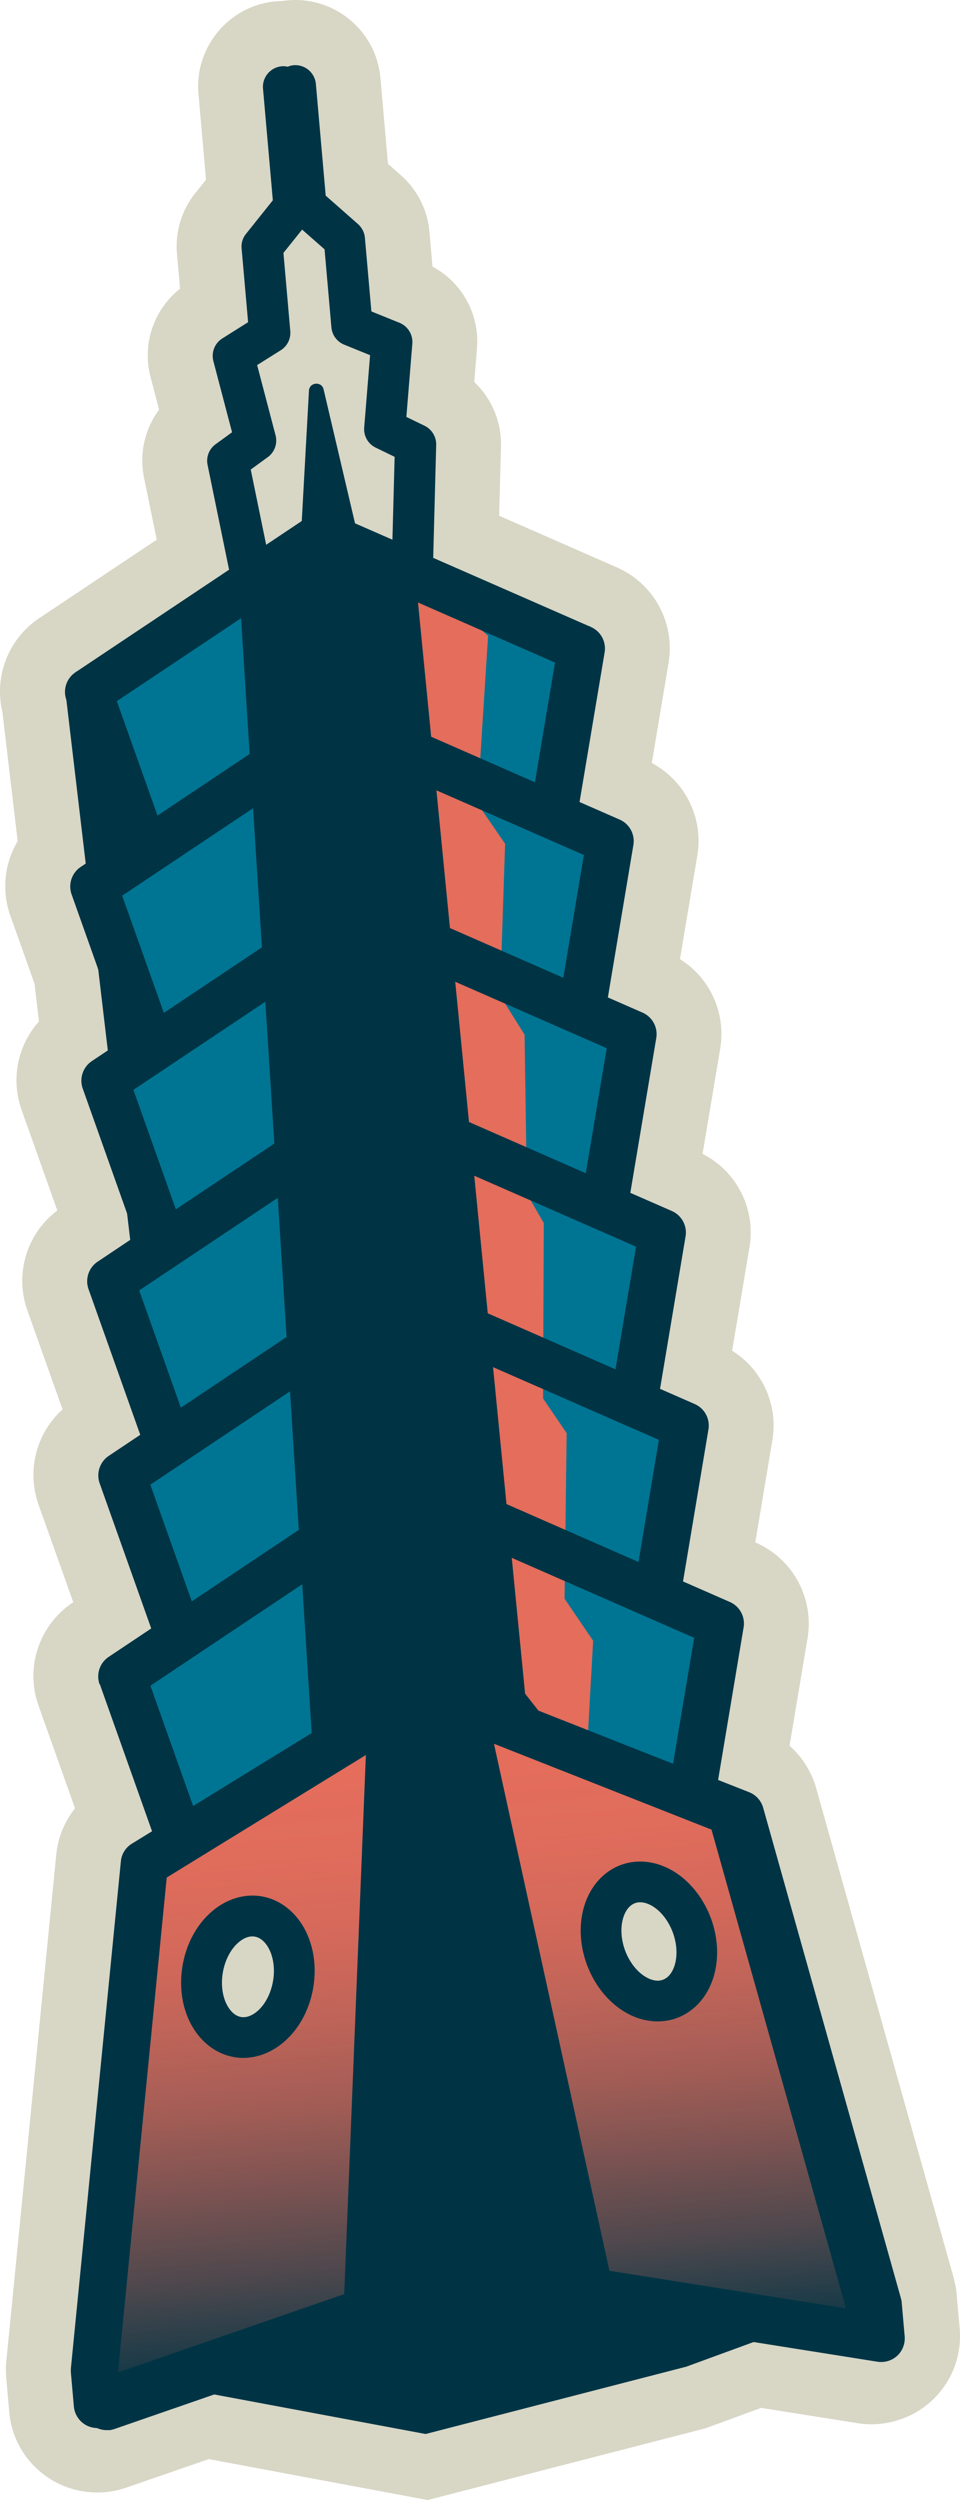
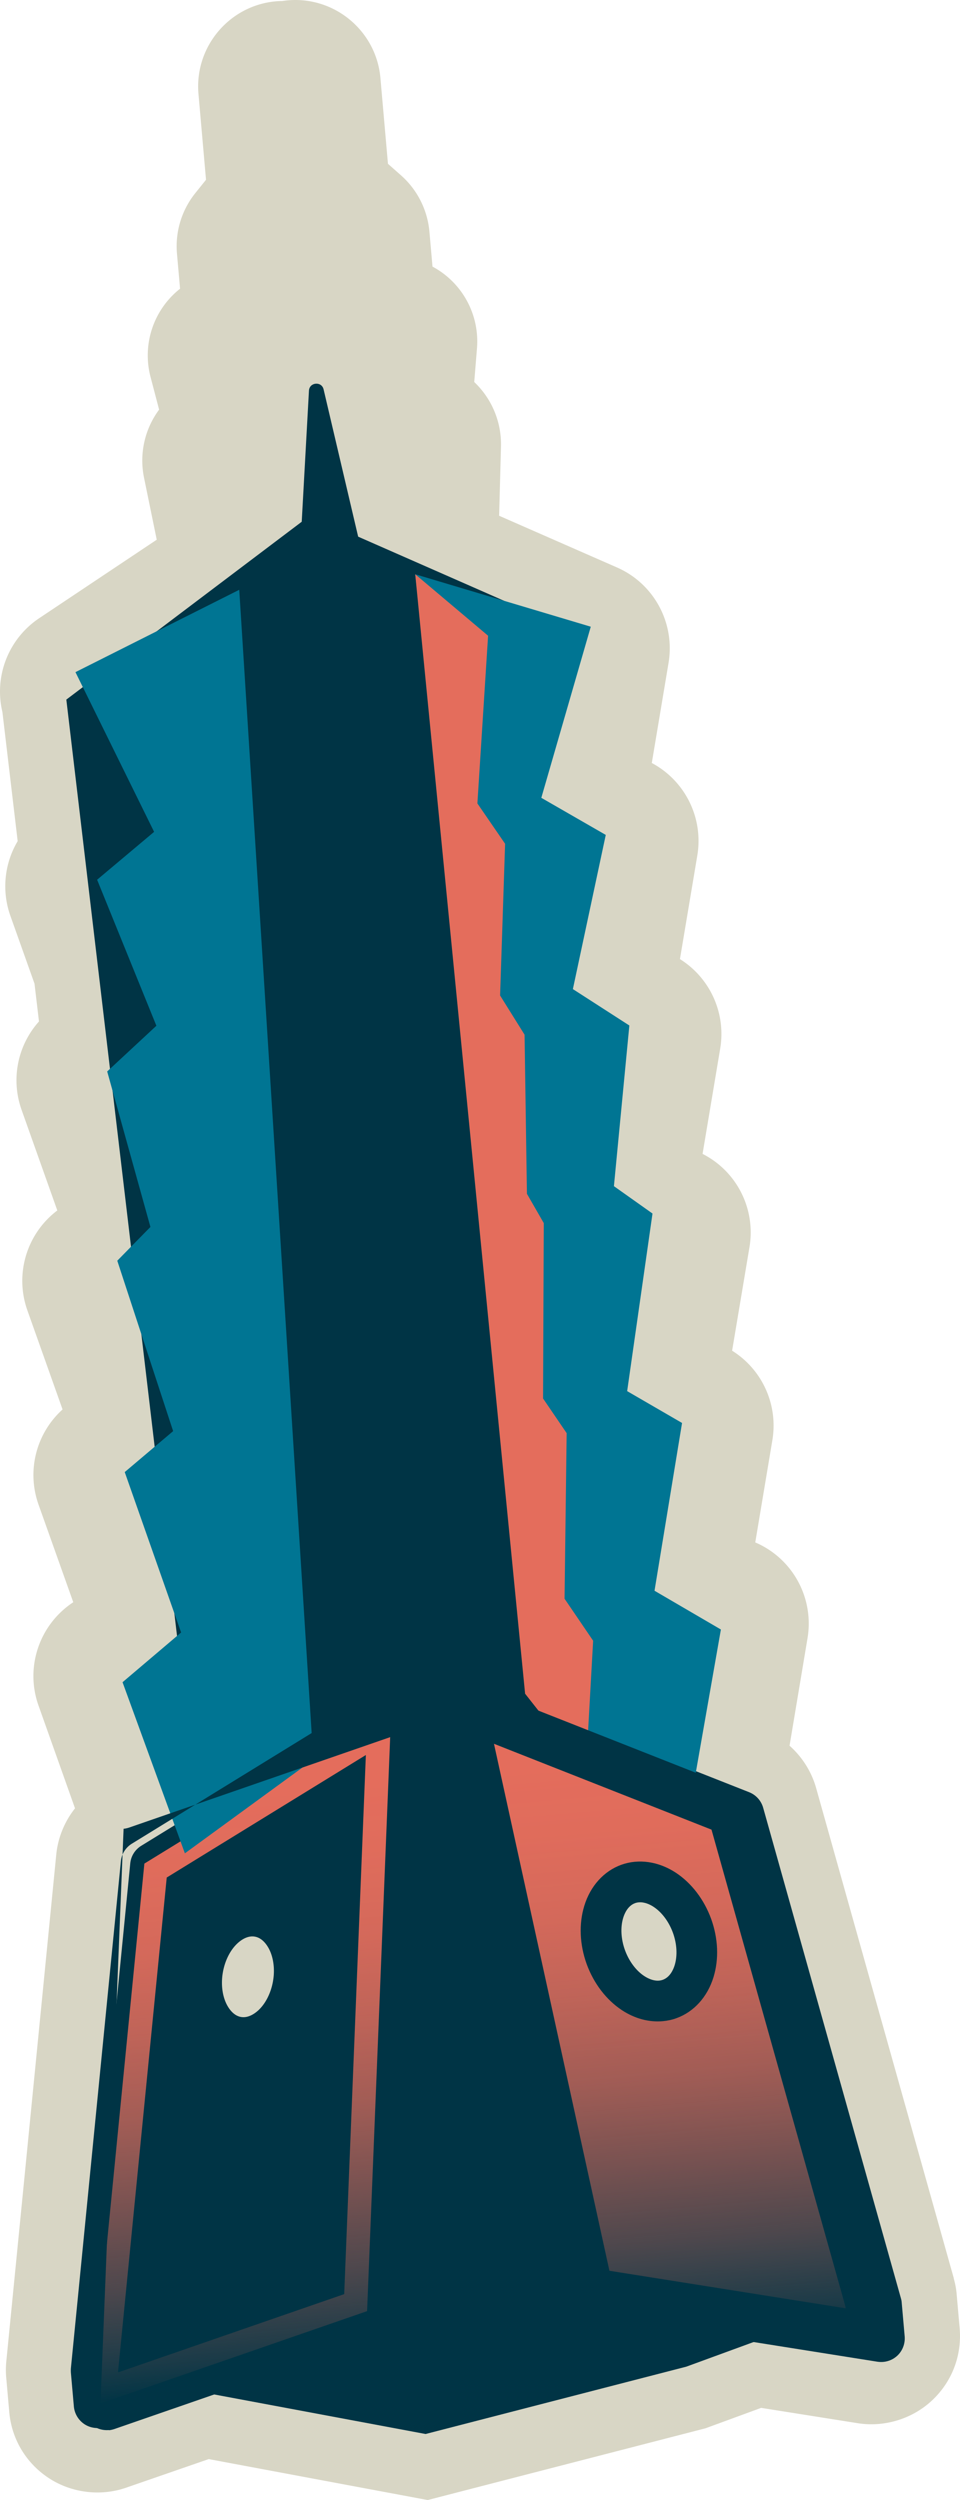
<svg xmlns="http://www.w3.org/2000/svg" xmlns:xlink="http://www.w3.org/1999/xlink" id="Layer_1" width="109.484" height="285.058" data-name="Layer 1" viewBox="0 0 109.484 285.058">
  <defs id="defs10509">
    <linearGradient id="linear-gradient" x1="410.62" x2="410.62" y1="626.69" y2="486.1" gradientTransform="rotate(-7.07 -841.587 1672.147)" gradientUnits="userSpaceOnUse">
      <stop id="stop10476" offset=".09" stop-color="#795d68" stop-opacity="0" />
      <stop id="stop10478" offset=".66" stop-color="#795d68" />
      <stop id="stop10480" offset="1" stop-color="#e46d5c" />
    </linearGradient>
    <linearGradient id="linear-gradient-2" x1="434.98" x2="434.98" y1="620.17" y2="548.27" gradientTransform="rotate(-7.07 -841.587 1672.147)" gradientUnits="userSpaceOnUse">
      <stop id="stop10486" offset="0" stop-color="#e46d5c" stop-opacity="0" />
      <stop id="stop10488" offset=".05" stop-color="#e46d5c" stop-opacity=".11" />
      <stop id="stop10490" offset=".17" stop-color="#e46d5c" stop-opacity=".34" />
      <stop id="stop10492" offset=".3" stop-color="#e46d5c" stop-opacity=".54" />
      <stop id="stop10494" offset=".42" stop-color="#e46d5c" stop-opacity=".71" />
      <stop id="stop10496" offset=".55" stop-color="#e46d5c" stop-opacity=".84" />
      <stop id="stop10498" offset=".67" stop-color="#e46d5c" stop-opacity=".93" />
      <stop id="stop10500" offset=".79" stop-color="#e46d5c" stop-opacity=".98" />
      <stop id="stop10502" offset=".9" stop-color="#e46d5c" />
    </linearGradient>
    <linearGradient xlink:href="#linear-gradient-2" id="linear-gradient-3" x1="387.66" x2="387.66" y1="620.17" y2="548.27" />
    <linearGradient xlink:href="#linear-gradient" id="linear-gradient-4" x1="797.51" x2="1024.01" y1="481.83" y2="481.83" gradientTransform="rotate(-5.03 -356.256 1650.347)" />
    <linearGradient xlink:href="#linear-gradient-2" id="linear-gradient-5" x1="793.33" x2="793.33" y1="579.34" y2="503.6" gradientTransform="rotate(-5.03 -356.256 1650.347)" />
    <linearGradient xlink:href="#linear-gradient-2" id="linear-gradient-6" x1="743.49" x2="743.49" y1="579.34" y2="503.6" gradientTransform="rotate(-5.03 -356.256 1650.347)" />
    <clipPath id="clippath">
      <circle id="circle10483" cx="258.88" cy="371.01" r="110.31" style="fill:none" />
    </clipPath>
    <style id="style10474">.cls-13{fill:#003445}.cls-16{fill:#d8d6c5}.cls-17{fill:#007593}</style>
  </defs>
  <g id="g10869" transform="translate(-614.175 -214.632)">
    <g id="g10867">
      <path id="path10823" d="m722.96 474.43-15.71-55.93c-.53-1.88-1.6-3.55-3.03-4.82l2.05-12.26c.76-4.56-1.66-9.04-5.89-10.89l-.07-.03 1.95-11.65c.68-4.07-1.17-8.07-4.59-10.21l1.98-11.81c.73-4.36-1.45-8.65-5.35-10.63l2.01-12c.68-4.07-1.17-8.07-4.59-10.21l1.98-11.81c.72-4.3-1.4-8.53-5.19-10.55l1.91-11.41c.76-4.56-1.66-9.04-5.89-10.89l-13.43-5.89.21-7.91a9.78 9.78 0 0 0-3.05-7.34l.31-3.81a9.68 9.68 0 0 0-5.07-9.35l-.35-3.97a9.72 9.72 0 0 0-3.27-6.46l-1.46-1.29-.86-9.79c-.47-5.35-5.21-9.32-10.56-8.85-.22.02-.44.05-.67.08-.23 0-.45.01-.67.03-5.35.47-9.32 5.21-8.85 10.56l.86 9.79-1.22 1.52a9.68 9.68 0 0 0-2.09 6.93l.35 3.97a9.69 9.69 0 0 0-3.36 10.09l.97 3.7a9.74 9.74 0 0 0-1.72 7.76l1.45 7.07-13.39 8.94a10.06 10.06 0 0 0-4.21 10.71l1.74 14.72a10.07 10.07 0 0 0-.83 8.52l2.75 7.73.51 4.31c-2.42 2.7-3.24 6.55-1.98 10.09l4.07 11.46a10.06 10.06 0 0 0-3.41 11.4l4.01 11.29c-2.99 2.7-4.12 6.96-2.74 10.85l3.96 11.13-.06.04c-3.84 2.57-5.45 7.4-3.9 11.75l4.16 11.71c-1.19 1.5-1.95 3.34-2.14 5.28l-5.7 57.82c-.06.62-.06 1.25 0 1.87l.34 3.86c.27 3.11 1.94 5.87 4.56 7.57 2.57 1.66 5.86 2.07 8.77 1.06l9.42-3.26 24.97 4.67 31.68-8.18 6.35-2.33 11.03 1.75c3.03.48 6.21-.5 8.44-2.58 2.29-2.13 3.44-5.14 3.17-8.25l-.34-3.86c-.05-.62-.17-1.24-.34-1.84z" class="cls-16" />
      <path id="path10825" d="M626.59 491.71c-.59.05-1.19-.09-1.7-.42a2.72 2.72 0 0 1-1.22-2.02l-.34-3.86a4 4 0 0 1 0-.5l5.7-57.81c.08-.84.55-1.58 1.27-2.02l28.14-17.31c.84-.52 1.91-.53 2.77-.03s1.37 1.43 1.33 2.43l-2.75 68.34c-.04 1.1-.76 2.07-1.81 2.43l-30.75 10.65c-.21.07-.43.12-.64.14z" class="cls-13" />
      <path id="path10827" d="m714.25 483.92-32.14-5.11c-1.09-.17-1.97-1-2.2-2.08l-14.65-66.81c-.21-.97.13-1.98.88-2.62.76-.64 1.81-.82 2.73-.45l30.74 12.13c.78.31 1.37.96 1.6 1.77l15.71 55.93c.05.16.08.32.09.49l.34 3.86c.07.82-.24 1.64-.84 2.2-.44.41-1.01.66-1.6.71-.22.02-.44.01-.66-.02" class="cls-13" />
      <g id="g10865">
        <path id="polyline10829" d="m642.14 278.68-1.01-11.47 1.36-2.16-.95-10.84 3.37-3.65-.62-7.01 4.74-7.52 3.47 4.43 1.28 11.34 4.41 3.74v8.01l2.97 3.11-.45 9.36" class="cls-16" />
        <path id="polygon10831" d="m690.59 417.79-18.92-134.65-22.14-9.73-27.79 20.99 15.15 128.12-8.5 63.22 34.32 6.42 29.74-7.68 18.17-6.65z" class="cls-13" />
        <path id="polygon10833" d="m715.08 480.89-.34-3.86-15.71-55.93-30.73-12.13 14.64 66.81z" style="fill:url(#linear-gradient-5)" />
        <path id="polygon10835" d="m625.28 488.8-.34-3.87 5.7-57.81 28.15-17.31-2.75 68.34z" style="fill:url(#linear-gradient-6)" />
        <g id="g10861">
          <path id="polygon10837" d="m634.83 400.77-6.43-18.29 5.52-4.67-6.37-19.43 3.78-3.85-4.93-17.73 5.61-5.21-6.76-16.65 6.5-5.46-8.97-18.21 18.68-9.39 8.45 133.38-14.65 10.69-7.11-19.51z" class="cls-17" />
          <path id="polygon10839" d="m688.82 396.01 3.14-19.13-6.26-3.63 2.89-20.25-4.4-3.12 1.76-18.32-6.44-4.15 3.75-17.58-7.35-4.23 5.64-19.51-20.02-5.98 14.97 132.81 16.3 7.97 3.59-20.46z" class="cls-17" />
          <path id="polygon10841" d="m678.56 396.92.24-18.88-2.69-3.95.08-20-1.92-3.34-.27-18.14-2.79-4.47.57-17.3-3.16-4.6 1.22-19.12-8.31-7.01 12.53 127.64 6.93 8.79.83-14.83z" style="fill:#e46d5c" />
-           <path id="path10843" d="m625.56 406.67 6.27 17.65a2.7 2.7 0 0 0 2.77 1.78c.22-.02.45-.07.67-.15a2.68 2.68 0 0 0 1.63-3.43l-5.57-15.68 24.43-16.32 10.67-.94 26.91 11.8-2.75 16.41c-.25 1.46.74 2.85 2.21 3.09 1.46.25 2.85-.74 3.09-2.21l3.09-18.48a2.68 2.68 0 0 0-1.57-2.9l-5.34-2.34 2.9-17.33a2.68 2.68 0 0 0-1.57-2.9l-3.95-1.73 2.91-17.38a2.68 2.68 0 0 0-1.57-2.9l-4.73-2.07 2.96-17.65a2.68 2.68 0 0 0-1.57-2.9l-3.95-1.73 2.91-17.38a2.68 2.68 0 0 0-1.57-2.9l-4.57-2 2.86-17.06a2.68 2.68 0 0 0-1.57-2.9l-17.98-7.88.34-12.88a2.37 2.37 0 0 0-1.32-2.18l-2.08-1.01.68-8.36c.08-1.02-.51-1.98-1.46-2.37l-3.21-1.3-.74-8.4c-.05-.6-.34-1.16-.79-1.56l-3.68-3.24-1.12-12.73a2.355 2.355 0 0 0-2.55-2.14c-.23.02-.45.08-.66.17-.22-.05-.44-.07-.68-.05a2.355 2.355 0 0 0-2.14 2.55l1.12 12.73-3.06 3.83c-.38.47-.56 1.07-.5 1.67l.74 8.4-2.94 1.85c-.87.55-1.28 1.59-1.02 2.59l2.13 8.11-1.87 1.36a2.33 2.33 0 0 0-.92 2.37l2.45 11.94-17.52 11.7a2.69 2.69 0 0 0-1.04 3.13l5.79 16.29-4.15 2.77a2.69 2.69 0 0 0-1.04 3.13l5.9 16.61-3.59 2.4a2.69 2.69 0 0 0-1.04 3.13l5.99 16.87-4.29 2.87a2.69 2.69 0 0 0-1.04 3.13l5.9 16.61-3.59 2.4a2.69 2.69 0 0 0-1.04 3.13l5.88 16.55-4.85 3.24a2.69 2.69 0 0 0-1.04 3.13zm33.37-130.5-6.83-2.99c-.84-.37-1.81-.28-2.57.23l-5 3.34-1.76-8.58 1.94-1.41a2.35 2.35 0 0 0 .89-2.5l-2.1-8 2.69-1.69c.75-.47 1.17-1.32 1.09-2.2l-.78-8.9 2.13-2.66 2.56 2.25.78 8.9c.08.88.64 1.64 1.46 1.97l2.95 1.2-.67 8.24c-.08.97.44 1.88 1.31 2.3l2.16 1.05zm16.26 27.66-19.81-8.69c-.41-.18-.86-.26-1.31-.22l-2.68.24c-.45.04-.88.19-1.26.44l-17.99 12.02-4.64-13.04 23.78-15.88 26.19 11.48-2.29 13.65zm3.23 22.29-20.43-8.96c-.41-.18-.86-.26-1.31-.22l-4.01.35c-.45.04-.88.19-1.26.44l-18.55 12.39-4.75-13.36 24.43-16.32 1.31-.12 26.91 11.8-2.34 13.98zm2.57 22.29-19.65-8.62c-.41-.18-.86-.26-1.31-.22l-6.69.59c-.45.04-.88.19-1.26.44l-17.85 11.92-4.84-13.62 24.43-16.32 2.64-.23 26.91 11.8-2.39 14.25zm3.39 22.36-20.43-8.96c-.41-.18-.86-.26-1.31-.22l-8.03.71c-.45.04-.88.19-1.26.44l-18.55 12.39-4.75-13.36 24.43-16.32 5.32-.47 26.91 11.8-2.34 13.98zm-31.04 14.9-17.29 11.55-4.73-13.3 24.43-16.32 6.66-.59 26.91 11.8-2.33 13.92-19.04-8.35c-.41-.18-.86-.26-1.31-.22l-12.04 1.06c-.45.04-.88.19-1.26.44z" class="cls-13" />
          <path id="path10845" d="M713.84 483.7c-.22.02-.44.01-.66-.02l-32.14-5.11c-1.09-.17-1.97-1-2.2-2.08l-14.65-66.81c-.21-.97.13-1.98.88-2.62.76-.64 1.81-.82 2.73-.45l30.74 12.13c.78.31 1.37.96 1.6 1.77l15.71 55.93c.05.16.08.32.09.49l.34 3.86c.07.82-.24 1.64-.84 2.2-.44.41-1.01.66-1.6.71m-30.15-10.15 26.93 4.28-.02-.18-15.28-54.4-24.81-9.79 13.17 60.1z" class="cls-13" />
-           <path id="path10847" d="M625.52 491.47c-.59.05-1.19-.09-1.7-.42a2.72 2.72 0 0 1-1.22-2.02l-.34-3.86a4 4 0 0 1 0-.5l5.7-57.81c.08-.84.55-1.58 1.27-2.02l28.14-17.31c.84-.52 1.91-.53 2.77-.03s1.37 1.43 1.33 2.43l-2.75 68.34c-.04 1.1-.76 2.07-1.81 2.43l-30.75 10.65c-.21.07-.43.12-.64.14zm2.12-6.52.02.18 25.77-8.92 2.47-61.47-22.71 13.97-5.54 56.24z" class="cls-13" />
+           <path id="path10847" d="M625.52 491.47c-.59.05-1.19-.09-1.7-.42a2.72 2.72 0 0 1-1.22-2.02l-.34-3.86a4 4 0 0 1 0-.5l5.7-57.81c.08-.84.55-1.58 1.27-2.02l28.14-17.31c.84-.52 1.91-.53 2.77-.03s1.37 1.43 1.33 2.43c-.04 1.1-.76 2.07-1.81 2.43l-30.75 10.65c-.21.07-.43.12-.64.14zm2.12-6.52.02.18 25.77-8.92 2.47-61.47-22.71 13.97-5.54 56.24z" class="cls-13" />
          <g id="g10853">
            <ellipse id="ellipse10849" cx="642.45" cy="440.03" class="cls-16" rx="6.97" ry="5.23" transform="rotate(-80.18 642.464 440.027)" />
            <path id="path10851" d="M642.48 449.25c-.54.05-1.08.03-1.62-.07-2.08-.36-3.89-1.77-4.97-3.88-.98-1.91-1.29-4.24-.89-6.57s1.48-4.42 3.05-5.89c1.72-1.62 3.9-2.34 5.98-1.98s3.89 1.77 4.97 3.88c.98 1.91 1.29 4.24.89 6.57s-1.48 4.42-3.05 5.89c-1.27 1.2-2.8 1.91-4.36 2.05m.33-13.82c-.68.06-1.25.5-1.57.8-.82.77-1.42 1.98-1.65 3.3s-.07 2.66.45 3.67c.24.46.76 1.26 1.62 1.41s1.62-.43 2-.78c.82-.77 1.42-1.98 1.65-3.3s.07-2.66-.45-3.67c-.24-.46-.76-1.26-1.62-1.41a1.6 1.6 0 0 0-.43-.02" class="cls-13" />
          </g>
          <g id="g10859">
            <ellipse id="ellipse10855" cx="688.18" cy="436" class="cls-16" rx="5.23" ry="6.97" transform="rotate(-19.88 688.212 436)" />
            <path id="path10857" d="M689.76 445.09c-1.56.14-3.19-.29-4.65-1.25-1.79-1.18-3.22-3.05-4.03-5.27-.8-2.22-.9-4.57-.27-6.63.69-2.26 2.23-3.96 4.21-4.68 1.99-.72 4.26-.39 6.23.9 1.79 1.18 3.22 3.05 4.03 5.27.8 2.22.9 4.57.27 6.63-.69 2.26-2.23 3.96-4.21 4.68-.51.19-1.04.3-1.58.35m-2.74-13.55q-.21.015-.42.09c-.82.3-1.2 1.17-1.35 1.67-.33 1.08-.26 2.42.2 3.69.46 1.26 1.26 2.34 2.21 2.96.43.28 1.29.72 2.11.42s1.2-1.17 1.35-1.67c.33-1.08.26-2.42-.2-3.69-.46-1.26-1.26-2.34-2.21-2.96-.36-.24-1.01-.57-1.68-.51z" class="cls-13" />
          </g>
        </g>
        <path id="path10863" d="m648.49 275.86.92-16.68c.05-.98 1.45-1.1 1.67-.15l4.1 17.47" class="cls-13" />
      </g>
    </g>
  </g>
</svg>